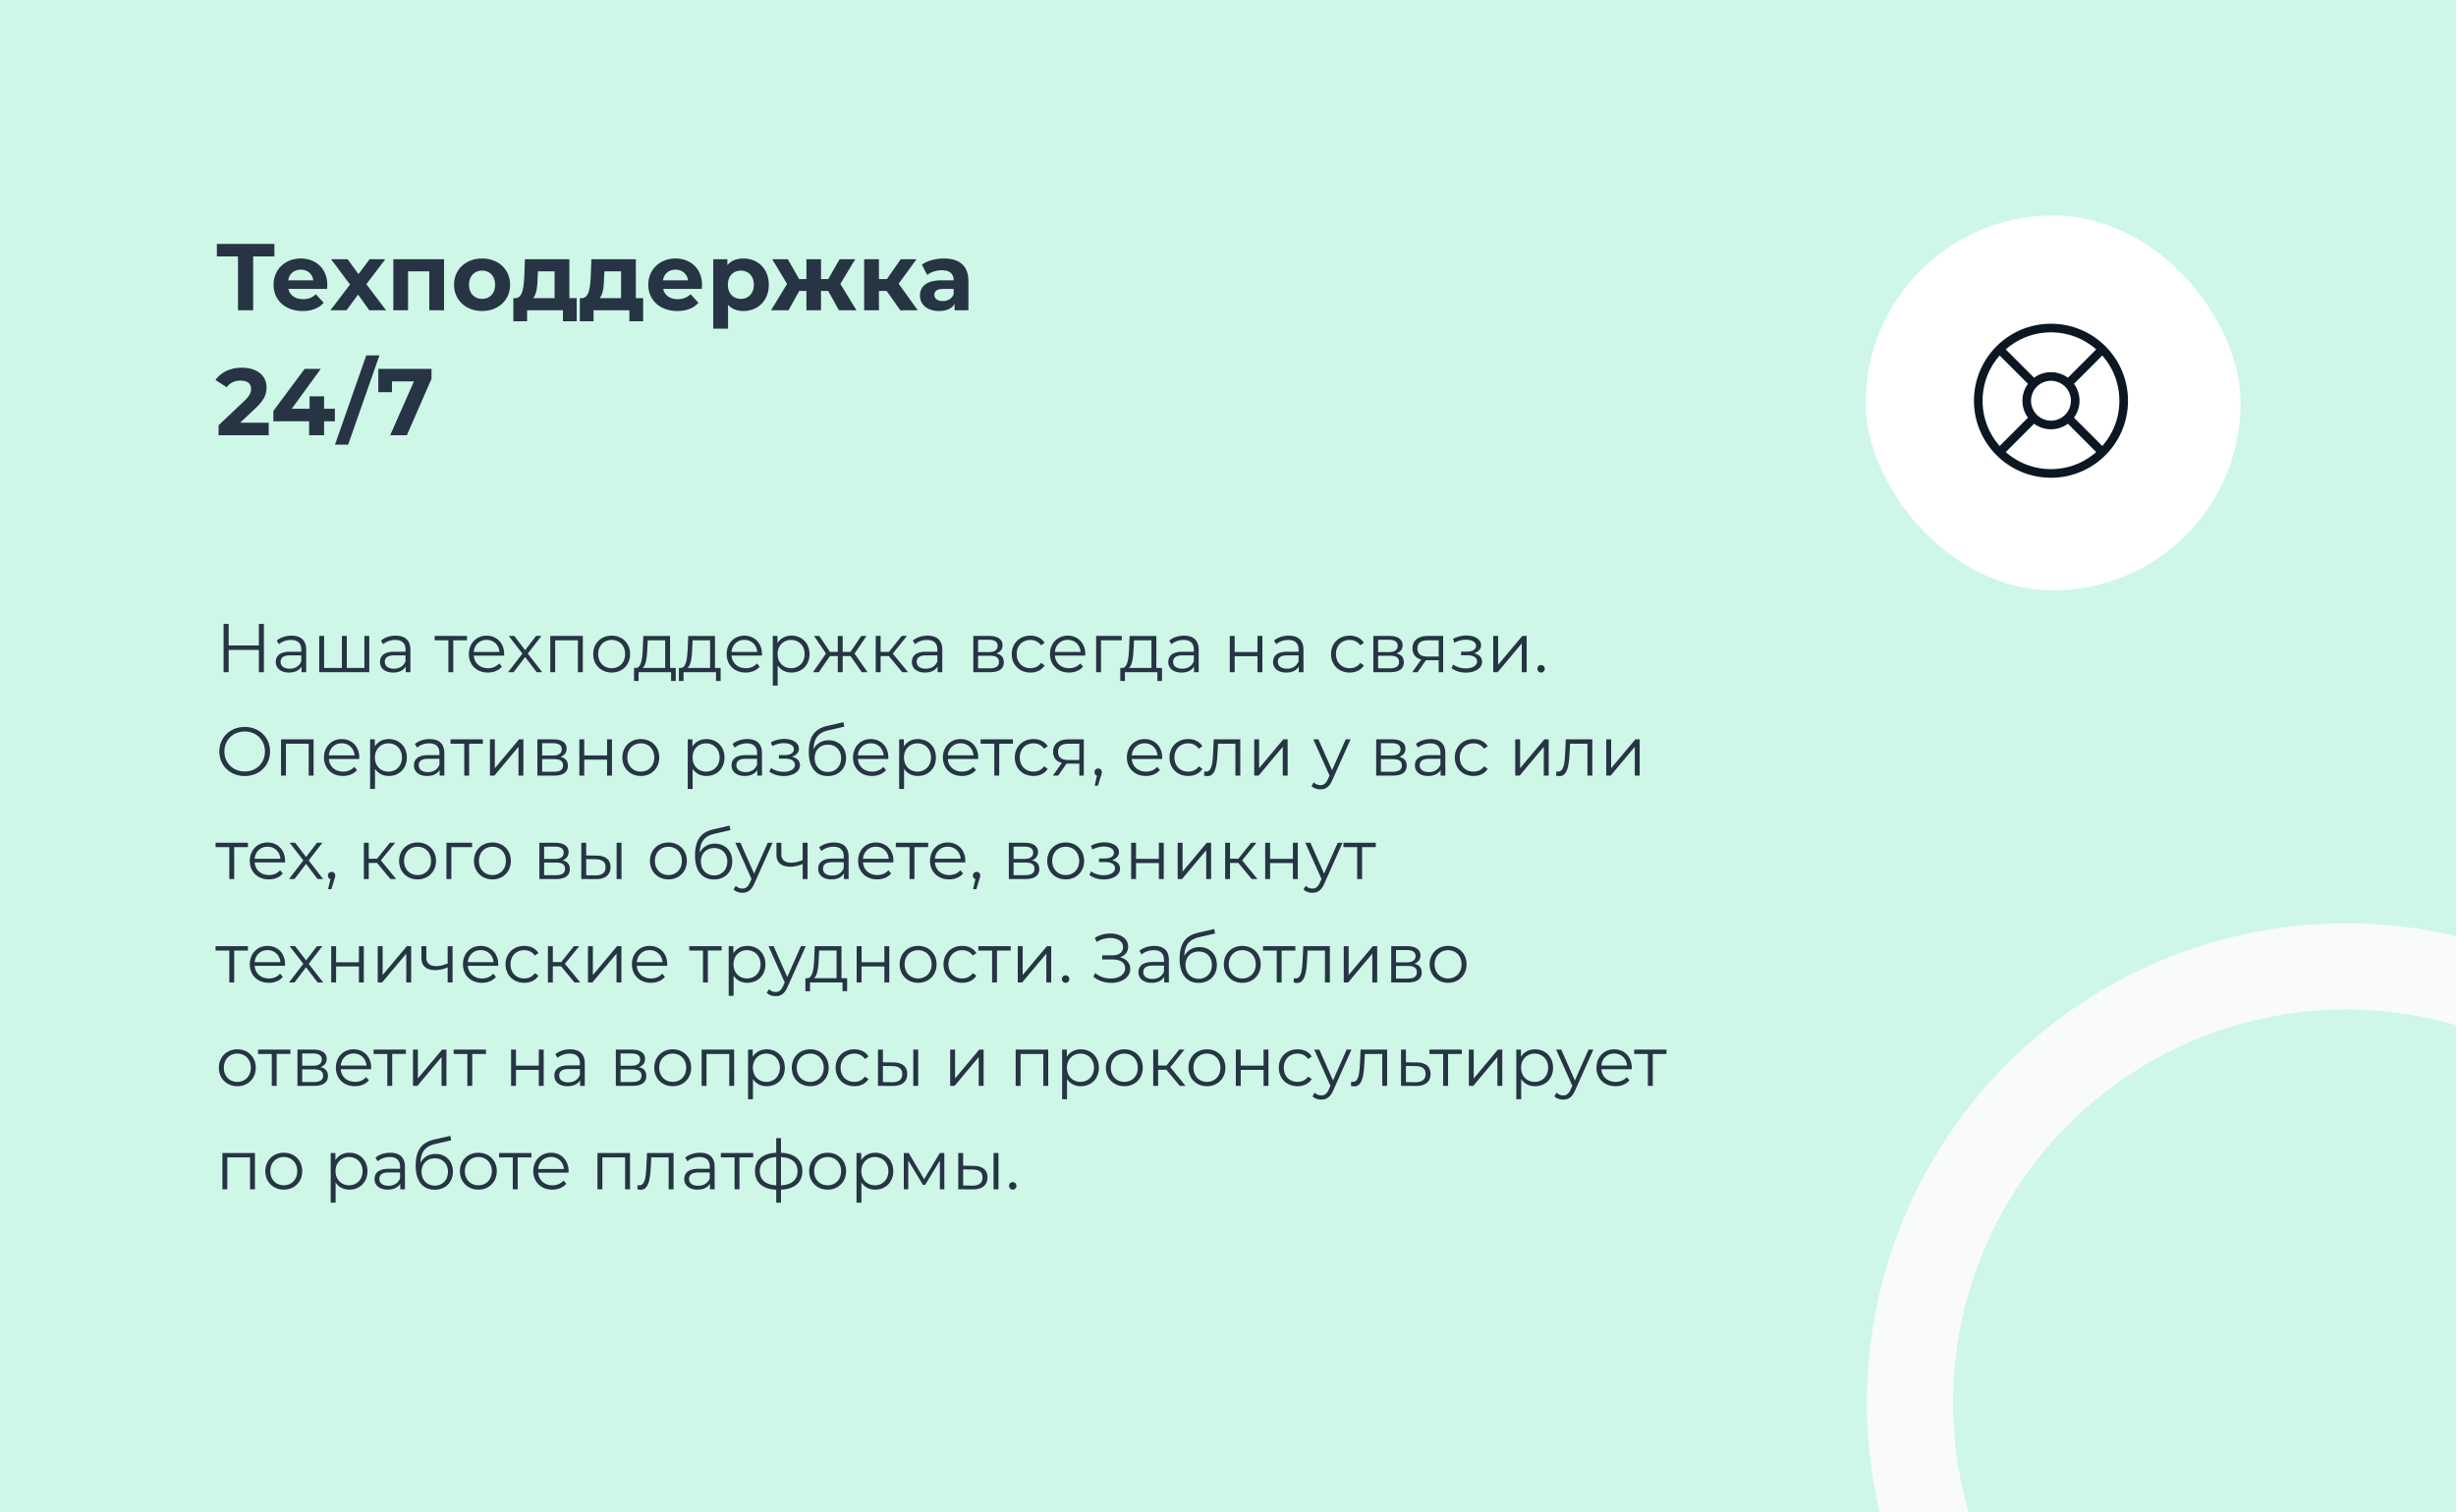
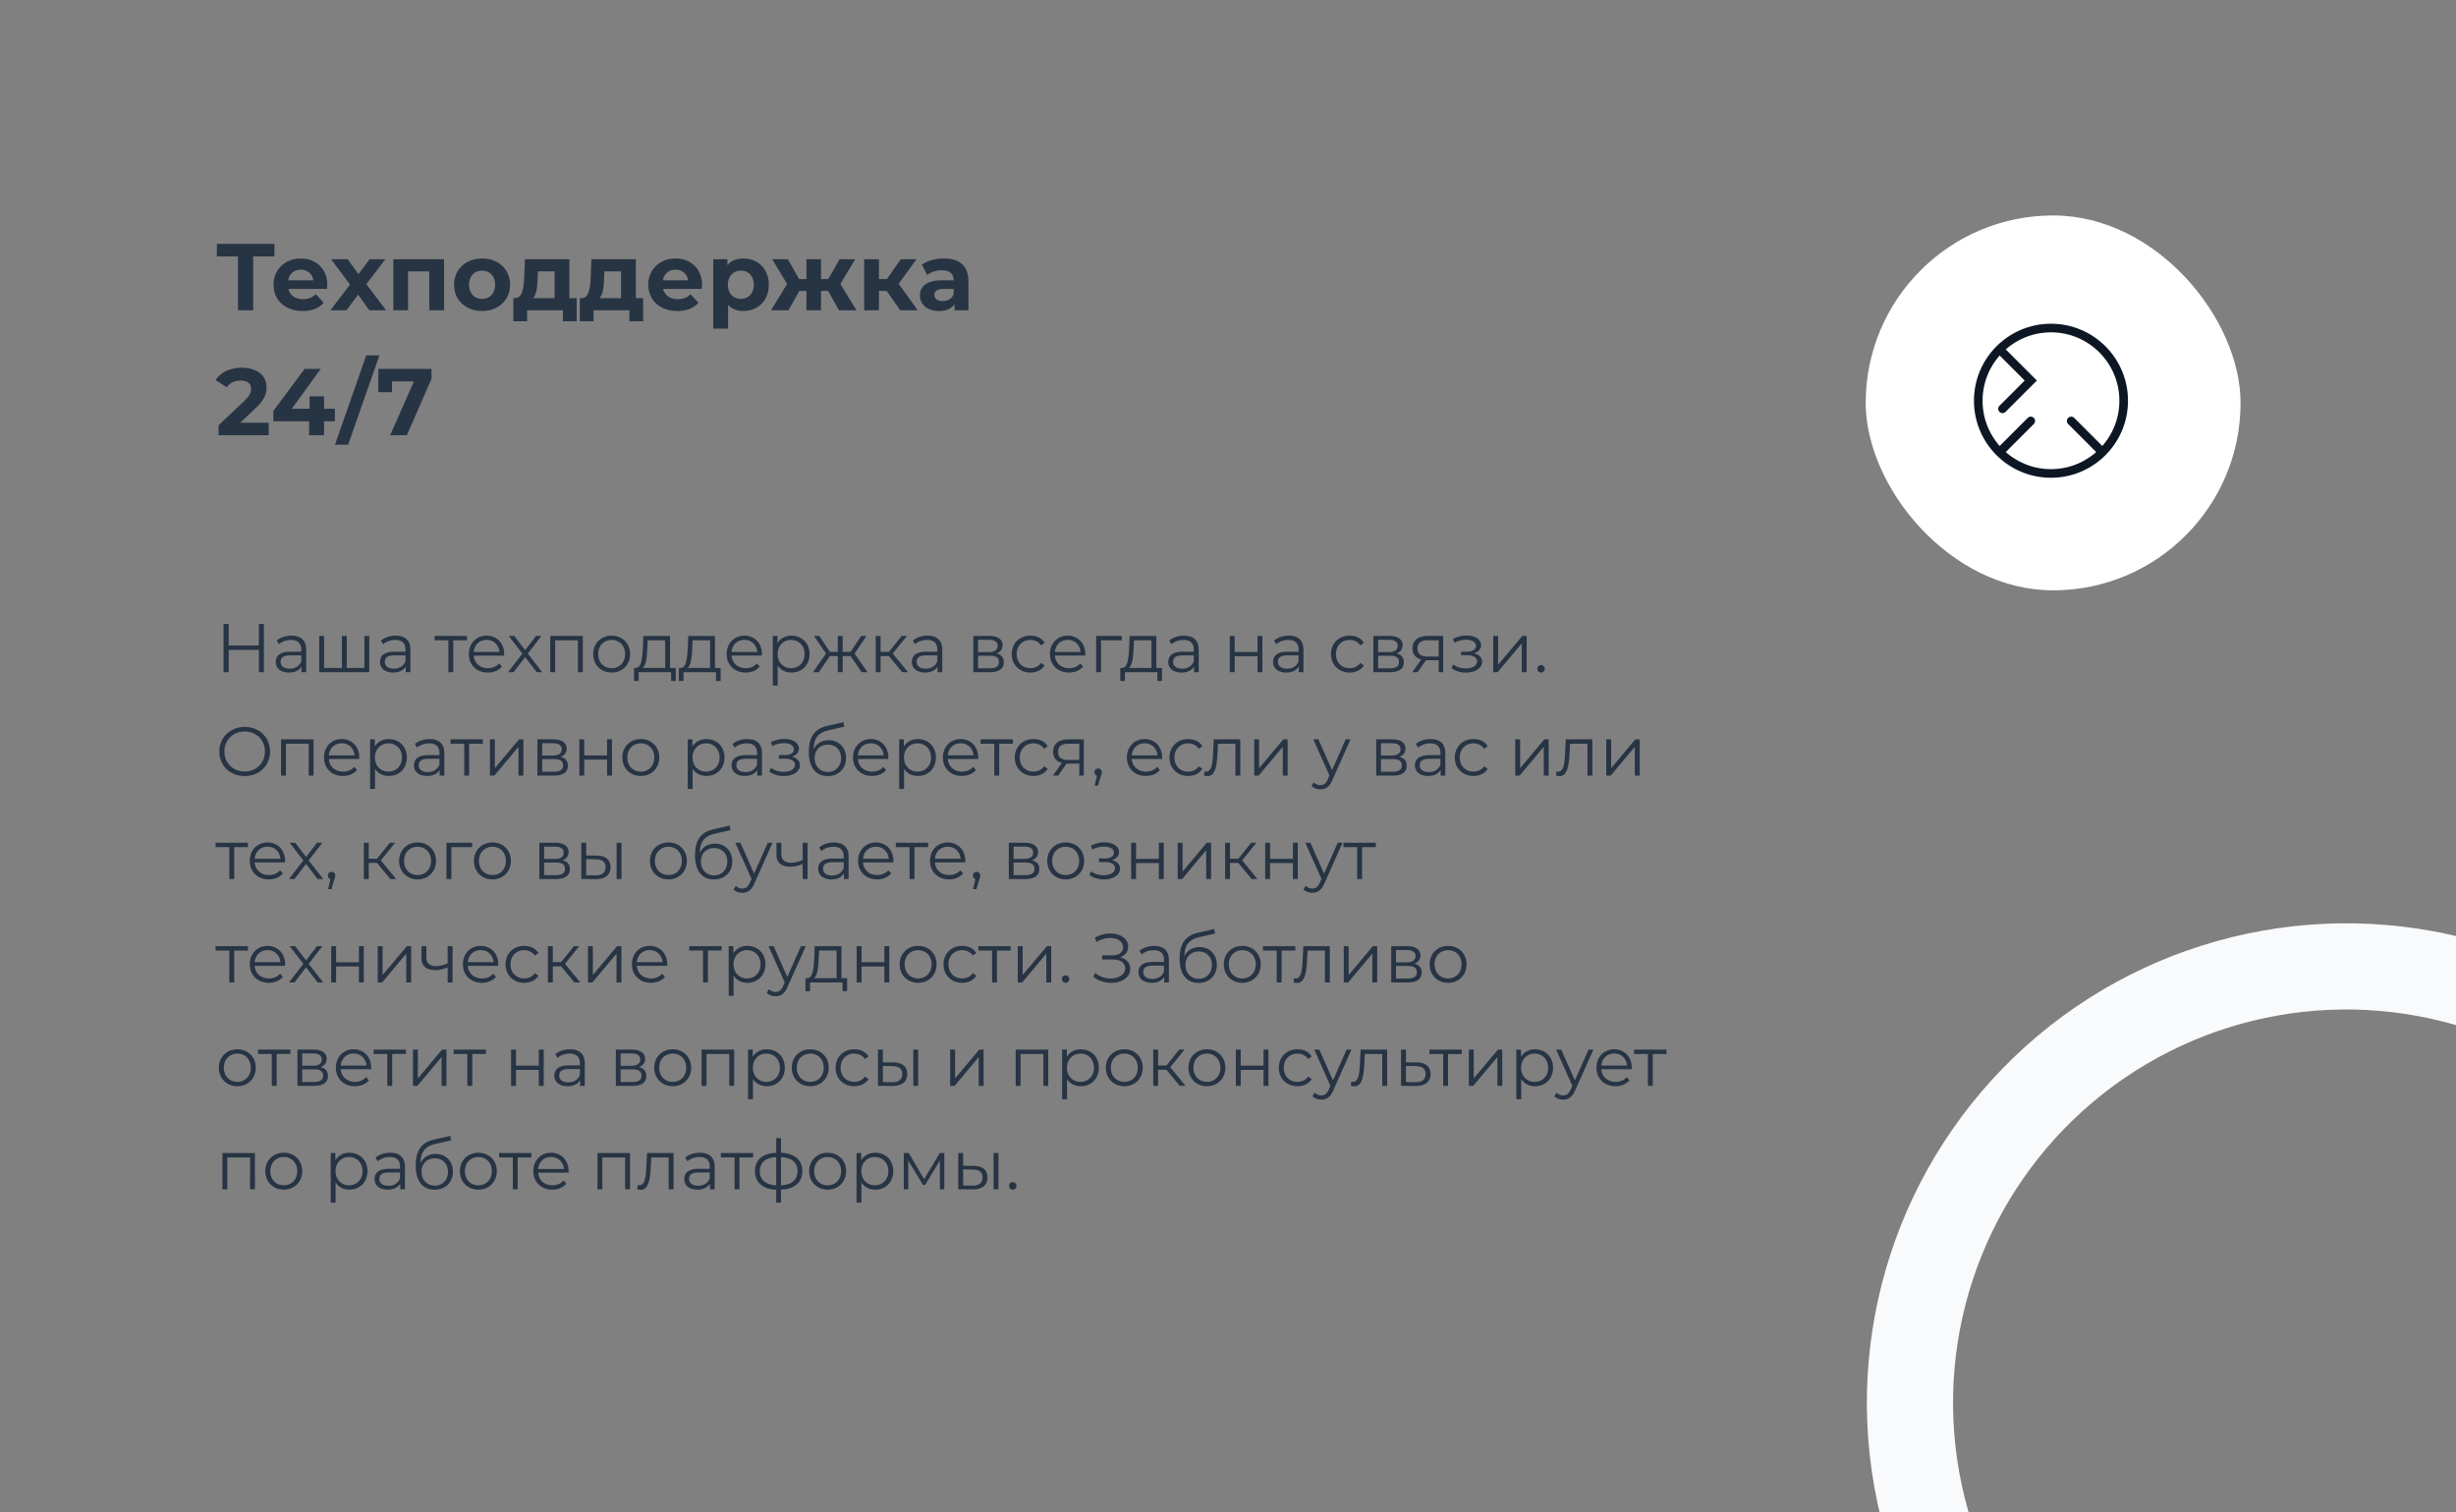
<svg xmlns="http://www.w3.org/2000/svg" width="570" height="351" fill="none">
  <rect width="100%" height="100%" fill="#808080" stroke="none" />
  <g clip-path="url(#a)">
-     <path fill="#CEF7E8" d="M0 0h570v351H0z" />
    <path fill="#273444" d="M63.684 56.6v2.904h-4.928V72h-3.52V59.504H50.33V56.6zm12.277 9.526c0 .264-.044.638-.066.924H66.94c.33 1.474 1.584 2.376 3.388 2.376 1.254 0 2.156-.374 2.97-1.144l1.826 1.98c-1.1 1.254-2.75 1.914-4.884 1.914-4.092 0-6.754-2.574-6.754-6.094 0-3.542 2.706-6.094 6.314-6.094 3.476 0 6.16 2.332 6.16 6.138m-6.138-3.542c-1.562 0-2.684.946-2.926 2.464h5.83c-.242-1.496-1.364-2.464-2.904-2.464M89.599 72h-3.894l-2.596-3.63L80.425 72h-3.74l4.554-5.962-4.4-5.874h3.85l2.508 3.454 2.574-3.454h3.652l-4.4 5.786zm1.69-11.836h11.77V72h-3.432v-9.02h-4.928V72h-3.41zm20.604 12.012c-3.762 0-6.512-2.53-6.512-6.094s2.75-6.094 6.512-6.094 6.49 2.53 6.49 6.094-2.728 6.094-6.49 6.094m0-2.816c1.716 0 3.014-1.232 3.014-3.278s-1.298-3.278-3.014-3.278-3.036 1.232-3.036 3.278 1.32 3.278 3.036 3.278m20.251-.176h1.694v5.368h-3.19V72h-8.316v2.552h-3.19v-5.368h.484c1.628-.044 1.914-2.354 2.046-4.928l.154-4.092h10.318zm-7.37-4.686c-.066 2.002-.22 3.806-1.056 4.686h4.994V62.98h-3.872zm22.796 4.686h1.694v5.368h-3.19V72h-8.316v2.552h-3.19v-5.368h.484c1.628-.044 1.914-2.354 2.046-4.928l.154-4.092h10.318zm-7.37-4.686c-.066 2.002-.22 3.806-1.056 4.686h4.994V62.98h-3.872zm22.729 1.628c0 .264-.044.638-.066.924h-8.954c.33 1.474 1.584 2.376 3.388 2.376 1.254 0 2.156-.374 2.97-1.144l1.826 1.98c-1.1 1.254-2.75 1.914-4.884 1.914-4.092 0-6.754-2.574-6.754-6.094 0-3.542 2.706-6.094 6.314-6.094 3.476 0 6.16 2.332 6.16 6.138m-6.138-3.542c-1.562 0-2.684.946-2.926 2.464h5.83c-.242-1.496-1.364-2.464-2.904-2.464m15.743-2.596c3.322 0 5.896 2.376 5.896 6.094s-2.574 6.094-5.896 6.094c-1.474 0-2.684-.462-3.564-1.43v5.522h-3.432V60.164h3.278v1.364c.858-1.034 2.134-1.54 3.718-1.54m-.594 9.372c1.716 0 3.014-1.232 3.014-3.278s-1.298-3.278-3.014-3.278-3.014 1.232-3.014 3.278 1.298 3.278 3.014 3.278M194.704 72l-2.508-4.488h-1.65V72h-3.388v-4.488h-1.65L183 72h-4.048l3.718-6.116-3.454-5.72h3.63l2.618 4.598h1.694v-4.598h3.388v4.598h1.672l2.64-4.598h3.63l-3.454 5.72 3.74 6.116zm14.236 0-3.168-4.488h-1.782V72h-3.432V60.164h3.432v4.598h1.848l3.212-4.598h3.652l-4.136 5.676 4.422 6.16zm10.117-12.012c3.608 0 5.698 1.672 5.698 5.258V72h-3.212v-1.474c-.638 1.078-1.87 1.65-3.608 1.65-2.772 0-4.422-1.54-4.422-3.586 0-2.09 1.474-3.542 5.082-3.542h2.728c0-1.474-.88-2.332-2.728-2.332-1.254 0-2.552.418-3.41 1.1l-1.232-2.398c1.298-.924 3.212-1.43 5.104-1.43m-.264 9.878c1.144 0 2.134-.528 2.53-1.606v-1.21h-2.354c-1.606 0-2.112.594-2.112 1.386 0 .858.726 1.43 1.936 1.43M55.742 98.096h6.622V101H50.726v-2.31l5.94-5.61c1.364-1.298 1.606-2.09 1.606-2.838 0-1.21-.836-1.914-2.464-1.914-1.32 0-2.442.506-3.19 1.54l-2.596-1.672c1.188-1.738 3.344-2.86 6.116-2.86 3.432 0 5.72 1.76 5.72 4.554 0 1.496-.418 2.86-2.574 4.862zm21.98-3.234v2.904h-2.508V101h-3.476v-3.234h-8.294v-2.398l7.26-9.768h3.74l-6.732 9.262h4.136V91.98h3.366v2.882zm.019 8.338L85 82.476h3.058l-7.26 20.724zm10.063-17.6h12.342v2.31L94.426 101h-3.872l5.522-12.496h-5.104v2.508h-3.168zM60.08 144.8h1.168V156H60.08v-5.168h-7.008V156h-1.184v-11.2h1.184v4.992h7.008zm7.573 2.72c2.176 0 3.408 1.088 3.408 3.264V156h-1.088v-1.312c-.512.864-1.504 1.392-2.896 1.392-1.904 0-3.072-.992-3.072-2.448 0-1.296.832-2.384 3.248-2.384h2.672v-.512c0-1.44-.816-2.224-2.384-2.224-1.088 0-2.112.384-2.8.992l-.512-.848c.848-.72 2.096-1.136 3.424-1.136m-.4 7.664c1.28 0 2.224-.608 2.672-1.712v-1.376h-2.64c-1.632 0-2.16.64-2.16 1.504 0 .976.784 1.584 2.128 1.584m17.312-7.6H85.7V156H74.085v-8.416h1.136v7.424h4.128v-7.424h1.136v7.424h4.08zm7.275-.064c2.176 0 3.408 1.088 3.408 3.264V156H94.16v-1.312c-.512.864-1.504 1.392-2.896 1.392-1.904 0-3.072-.992-3.072-2.448 0-1.296.832-2.384 3.248-2.384h2.672v-.512c0-1.44-.816-2.224-2.384-2.224-1.088 0-2.112.384-2.8.992l-.512-.848c.848-.72 2.096-1.136 3.424-1.136m-.4 7.664c1.28 0 2.224-.608 2.672-1.712v-1.376h-2.64c-1.632 0-2.16.64-2.16 1.504 0 .976.784 1.584 2.128 1.584m16.94-7.6v1.008h-3.184V156h-1.136v-7.408h-3.184v-1.008zm8.628 4.208c0 .096-.016.224-.016.352h-7.04c.128 1.76 1.472 2.928 3.312 2.928 1.024 0 1.936-.368 2.576-1.104l.64.736c-.752.896-1.92 1.376-3.248 1.376-2.624 0-4.416-1.792-4.416-4.288s1.744-4.272 4.112-4.272 4.08 1.744 4.08 4.272m-4.08-3.296c-1.632 0-2.832 1.152-2.976 2.8h5.968c-.144-1.648-1.344-2.8-2.992-2.8m12.92 7.504h-1.296l-2.672-3.52-2.688 3.52h-1.28l3.328-4.32-3.168-4.096h1.28l2.528 3.296 2.528-3.296h1.248l-3.168 4.096zm1.862-8.416h7.552V156h-1.136v-7.408h-5.28V156h-1.136zm14.253 8.496c-2.464 0-4.288-1.792-4.288-4.288s1.824-4.272 4.288-4.272 4.272 1.776 4.272 4.272-1.808 4.288-4.272 4.288m0-1.008c1.792 0 3.12-1.312 3.12-3.28s-1.328-3.28-3.12-3.28-3.136 1.312-3.136 3.28 1.344 3.28 3.136 3.28m13.549-.064h1.312v3.024h-1.072V156h-7.536v2.032h-1.072v-3.024h.48c1.248-.08 1.456-2.336 1.568-4.608l.112-2.816h6.208zm-5.28-4.544c-.08 1.92-.256 3.904-1.104 4.544h5.248v-6.416h-4.048zm15.702 4.544h1.312v3.024h-1.072V156h-7.536v2.032h-1.072v-3.024h.48c1.248-.08 1.456-2.336 1.568-4.608l.112-2.816h6.208zm-5.28-4.544c-.08 1.92-.256 3.904-1.104 4.544h5.248v-6.416h-4.048zm16.182 1.328c0 .096-.016.224-.016.352h-7.04c.128 1.76 1.472 2.928 3.312 2.928 1.024 0 1.936-.368 2.576-1.104l.64.736c-.752.896-1.92 1.376-3.248 1.376-2.624 0-4.416-1.792-4.416-4.288s1.744-4.272 4.112-4.272 4.08 1.744 4.08 4.272m-4.08-3.296c-1.632 0-2.832 1.152-2.976 2.8h5.968c-.144-1.648-1.344-2.8-2.992-2.8m10.93-.976c2.4 0 4.192 1.728 4.192 4.272 0 2.56-1.792 4.288-4.192 4.288-1.344 0-2.496-.576-3.2-1.664v4.688h-1.136v-11.52h1.088v1.664c.688-1.12 1.856-1.728 3.248-1.728m-.08 7.552c1.776 0 3.136-1.312 3.136-3.28 0-1.952-1.36-3.28-3.136-3.28-1.792 0-3.136 1.328-3.136 3.28 0 1.968 1.344 3.28 3.136 3.28m16.384.928-2.592-3.744h-1.824V156h-1.136v-3.744h-1.824L190.038 156h-1.36l3.024-4.336-2.784-4.08h1.232l2.464 3.696h1.824v-3.696h1.136v3.696h1.824l2.48-3.696h1.232l-2.784 4.096 3.024 4.32zm9.411 0-3.104-3.744h-1.92V156h-1.136v-8.416h1.136v3.696h1.936l2.96-3.696h1.232l-3.312 4.08 3.552 4.336zm5.877-8.48c2.176 0 3.408 1.088 3.408 3.264V156h-1.088v-1.312c-.512.864-1.504 1.392-2.896 1.392-1.904 0-3.072-.992-3.072-2.448 0-1.296.832-2.384 3.248-2.384h2.672v-.512c0-1.44-.816-2.224-2.384-2.224-1.088 0-2.112.384-2.8.992l-.512-.848c.848-.72 2.096-1.136 3.424-1.136m-.4 7.664c1.28 0 2.224-.608 2.672-1.712v-1.376h-2.64c-1.632 0-2.16.64-2.16 1.504 0 .976.784 1.584 2.128 1.584m16.379-3.536c1.168.272 1.712.96 1.712 2.064 0 1.456-1.056 2.288-3.248 2.288h-3.824v-8.416h3.712c1.904 0 3.072.768 3.072 2.16 0 .944-.544 1.584-1.424 1.904m-4.256-3.168v2.848h2.528c1.296 0 2.016-.496 2.016-1.44s-.72-1.408-2.016-1.408zm2.672 6.624c1.424 0 2.176-.448 2.176-1.456s-.64-1.472-2.064-1.472h-2.784v2.928zm9.479.976c-2.512 0-4.336-1.776-4.336-4.288s1.824-4.272 4.336-4.272c1.424 0 2.624.56 3.296 1.664l-.848.576c-.576-.848-1.472-1.248-2.448-1.248-1.84 0-3.184 1.312-3.184 3.28 0 1.984 1.344 3.28 3.184 3.28.976 0 1.872-.384 2.448-1.232l.848.576c-.672 1.088-1.872 1.664-3.296 1.664m12.731-4.288c0 .096-.016.224-.016.352h-7.04c.128 1.76 1.472 2.928 3.312 2.928 1.024 0 1.936-.368 2.576-1.104l.64.736c-.752.896-1.92 1.376-3.248 1.376-2.624 0-4.416-1.792-4.416-4.288s1.744-4.272 4.112-4.272 4.08 1.744 4.08 4.272m-4.08-3.296c-1.632 0-2.832 1.152-2.976 2.8h5.968c-.144-1.648-1.344-2.8-2.992-2.8m12.546-.912v1.008h-4.816V156h-1.136v-8.416zm8.022 7.424h1.312v3.024h-1.072V156h-7.536v2.032h-1.072v-3.024h.48c1.248-.08 1.456-2.336 1.568-4.608l.112-2.816h6.208zm-5.28-4.544c-.08 1.92-.256 3.904-1.104 4.544h5.248v-6.416h-4.048zm11.702-2.944c2.176 0 3.408 1.088 3.408 3.264V156h-1.088v-1.312c-.512.864-1.504 1.392-2.896 1.392-1.904 0-3.072-.992-3.072-2.448 0-1.296.832-2.384 3.248-2.384h2.672v-.512c0-1.44-.816-2.224-2.384-2.224-1.088 0-2.112.384-2.8.992l-.512-.848c.848-.72 2.096-1.136 3.424-1.136m-.4 7.664c1.28 0 2.224-.608 2.672-1.712v-1.376h-2.64c-1.632 0-2.16.64-2.16 1.504 0 .976.784 1.584 2.128 1.584m11.02.816v-8.416h1.136v3.728h5.296v-3.728h1.136V156h-1.136v-3.712h-5.296V156zm13.693-8.48c2.176 0 3.408 1.088 3.408 3.264V156h-1.088v-1.312c-.512.864-1.504 1.392-2.896 1.392-1.904 0-3.072-.992-3.072-2.448 0-1.296.832-2.384 3.248-2.384h2.672v-.512c0-1.44-.816-2.224-2.384-2.224-1.088 0-2.112.384-2.8.992l-.512-.848c.848-.72 2.096-1.136 3.424-1.136m-.4 7.664c1.28 0 2.224-.608 2.672-1.712v-1.376h-2.64c-1.632 0-2.16.64-2.16 1.504 0 .976.784 1.584 2.128 1.584m14.539.896c-2.512 0-4.336-1.776-4.336-4.288s1.824-4.272 4.336-4.272c1.424 0 2.624.56 3.296 1.664l-.848.576c-.576-.848-1.472-1.248-2.448-1.248-1.84 0-3.184 1.312-3.184 3.28 0 1.984 1.344 3.28 3.184 3.28.976 0 1.872-.384 2.448-1.232l.848.576c-.672 1.088-1.872 1.664-3.296 1.664m10.856-4.432c1.168.272 1.712.96 1.712 2.064 0 1.456-1.056 2.288-3.248 2.288h-3.824v-8.416h3.712c1.904 0 3.072.768 3.072 2.16 0 .944-.544 1.584-1.424 1.904m-4.256-3.168v2.848h2.528c1.296 0 2.016-.496 2.016-1.44s-.72-1.408-2.016-1.408zm2.672 6.624c1.424 0 2.176-.448 2.176-1.456s-.64-1.472-2.064-1.472h-2.784v2.928zm8.886-7.52h3.536V156h-1.04v-2.784h-2.96L328.987 156h-1.232l2.096-2.944c-1.296-.352-2.032-1.232-2.032-2.592 0-1.92 1.408-2.88 3.584-2.88m-2.432 2.912c0 1.28.816 1.872 2.384 1.872h2.544v-3.776h-2.464c-1.568 0-2.464.56-2.464 1.904m13.132 1.12c1.184.272 1.872.976 1.872 1.968 0 1.52-1.68 2.512-3.776 2.512-1.2 0-2.432-.352-3.328-1.04l.384-.848c.784.592 1.872.912 2.896.912 1.52 0 2.656-.608 2.656-1.632 0-.896-.864-1.424-2.272-1.424h-1.44v-.832h1.376c1.232 0 2.096-.496 2.096-1.328 0-.928-.992-1.44-2.336-1.44-.864 0-1.792.224-2.688.688l-.32-.88a6.7 6.7 0 0 1 3.12-.784c1.92 0 3.392.88 3.392 2.256 0 .88-.656 1.552-1.632 1.872m4.451 4.384v-8.416h1.136v6.688l5.616-6.688h1.008V156h-1.136v-6.688l-5.6 6.688zm11.095.08c-.464 0-.848-.384-.848-.88s.384-.864.848-.864a.86.86 0 0 1 .864.864c0 .496-.4.88-.864.88M56.8 180.096c-3.392 0-5.888-2.432-5.888-5.696s2.496-5.696 5.888-5.696c3.36 0 5.872 2.416 5.872 5.696s-2.512 5.696-5.872 5.696m0-1.056c2.688 0 4.688-1.968 4.688-4.64s-2-4.64-4.688-4.64c-2.704 0-4.72 1.968-4.72 4.64s2.016 4.64 4.72 4.64m8.425-7.456h7.552V180h-1.136v-7.408h-5.28V180h-1.136zm18.158 4.208c0 .096-.016.224-.016.352h-7.04c.128 1.76 1.472 2.928 3.312 2.928 1.024 0 1.936-.368 2.576-1.104l.64.736c-.752.896-1.92 1.376-3.248 1.376-2.624 0-4.416-1.792-4.416-4.288s1.744-4.272 4.112-4.272 4.08 1.744 4.08 4.272m-4.08-3.296c-1.632 0-2.832 1.152-2.976 2.8h5.968c-.144-1.648-1.344-2.8-2.992-2.8m10.93-.976c2.4 0 4.192 1.728 4.192 4.272 0 2.56-1.792 4.288-4.192 4.288-1.344 0-2.496-.576-3.2-1.664v4.688h-1.136v-11.52h1.088v1.664c.688-1.12 1.856-1.728 3.248-1.728m-.08 7.552c1.776 0 3.136-1.312 3.136-3.28 0-1.952-1.36-3.28-3.136-3.28-1.792 0-3.136 1.328-3.136 3.28 0 1.968 1.344 3.28 3.136 3.28m9.562-7.552c2.176 0 3.408 1.088 3.408 3.264V180h-1.088v-1.312c-.512.864-1.504 1.392-2.896 1.392-1.904 0-3.072-.992-3.072-2.448 0-1.296.832-2.384 3.248-2.384h2.672v-.512c0-1.44-.816-2.224-2.384-2.224-1.088 0-2.112.384-2.8.992l-.512-.848c.848-.72 2.096-1.136 3.424-1.136m-.4 7.664c1.28 0 2.224-.608 2.672-1.712v-1.376h-2.64c-1.632 0-2.16.64-2.16 1.504 0 .976.784 1.584 2.128 1.584m12.752-7.6v1.008h-3.184V180h-1.136v-7.408h-3.184v-1.008zM113.71 180v-8.416h1.136v6.688l5.616-6.688h1.008V180h-1.136v-6.688l-5.6 6.688zm16.375-4.352c1.168.272 1.712.96 1.712 2.064 0 1.456-1.056 2.288-3.248 2.288h-3.824v-8.416h3.712c1.904 0 3.072.768 3.072 2.16 0 .944-.544 1.584-1.424 1.904m-4.256-3.168v2.848h2.528c1.296 0 2.016-.496 2.016-1.44s-.72-1.408-2.016-1.408zm2.672 6.624c1.424 0 2.176-.448 2.176-1.456s-.64-1.472-2.064-1.472h-2.784v2.928zm5.959.896v-8.416h1.136v3.728h5.296v-3.728h1.136V180h-1.136v-3.712h-5.296V180zm14.269.08c-2.464 0-4.288-1.792-4.288-4.288s1.824-4.272 4.288-4.272 4.272 1.776 4.272 4.272-1.808 4.288-4.272 4.288m0-1.008c1.792 0 3.12-1.312 3.12-3.28s-1.328-3.28-3.12-3.28-3.136 1.312-3.136 3.28 1.344 3.28 3.136 3.28m15.223-7.552c2.4 0 4.192 1.728 4.192 4.272 0 2.56-1.792 4.288-4.192 4.288-1.344 0-2.496-.576-3.2-1.664v4.688h-1.136v-11.52h1.088v1.664c.688-1.12 1.856-1.728 3.248-1.728m-.08 7.552c1.776 0 3.136-1.312 3.136-3.28 0-1.952-1.36-3.28-3.136-3.28-1.792 0-3.136 1.328-3.136 3.28 0 1.968 1.344 3.28 3.136 3.28m9.562-7.552c2.176 0 3.408 1.088 3.408 3.264V180h-1.088v-1.312c-.512.864-1.504 1.392-2.896 1.392-1.904 0-3.072-.992-3.072-2.448 0-1.296.832-2.384 3.248-2.384h2.672v-.512c0-1.44-.816-2.224-2.384-2.224-1.088 0-2.112.384-2.8.992l-.512-.848c.848-.72 2.096-1.136 3.424-1.136m-.4 7.664c1.28 0 2.224-.608 2.672-1.712v-1.376h-2.64c-1.632 0-2.16.64-2.16 1.504 0 .976.784 1.584 2.128 1.584m10.756-3.568c1.184.272 1.872.976 1.872 1.968 0 1.52-1.68 2.512-3.776 2.512-1.2 0-2.432-.352-3.328-1.04l.384-.848c.784.592 1.872.912 2.896.912 1.52 0 2.656-.608 2.656-1.632 0-.896-.864-1.424-2.272-1.424h-1.44v-.832h1.376c1.232 0 2.096-.496 2.096-1.328 0-.928-.992-1.44-2.336-1.44-.864 0-1.792.224-2.688.688l-.32-.88a6.7 6.7 0 0 1 3.12-.784c1.92 0 3.392.88 3.392 2.256 0 .88-.656 1.552-1.632 1.872m8.531-3.824c2.368 0 4.032 1.68 4.032 4.112 0 2.48-1.728 4.192-4.24 4.192-2.832 0-4.4-2.112-4.4-5.536 0-3.664 1.392-5.424 4.256-6.096l3.776-.864.192 1.04-3.552.816c-2.384.528-3.472 1.728-3.584 4.416.672-1.296 1.936-2.08 3.52-2.08m-.176 7.36c1.792 0 3.056-1.328 3.056-3.216 0-1.872-1.248-3.12-3.056-3.12s-3.072 1.248-3.072 3.12c0 1.888 1.28 3.216 3.072 3.216m14.019-3.36c0 .096-.016.224-.016.352h-7.04c.128 1.76 1.472 2.928 3.312 2.928 1.024 0 1.936-.368 2.576-1.104l.64.736c-.752.896-1.92 1.376-3.248 1.376-2.624 0-4.416-1.792-4.416-4.288s1.744-4.272 4.112-4.272 4.08 1.744 4.08 4.272m-4.08-3.296c-1.632 0-2.832 1.152-2.976 2.8h5.968c-.144-1.648-1.344-2.8-2.992-2.8m10.931-.976c2.4 0 4.192 1.728 4.192 4.272 0 2.56-1.792 4.288-4.192 4.288-1.344 0-2.496-.576-3.2-1.664v4.688h-1.136v-11.52h1.088v1.664c.688-1.12 1.856-1.728 3.248-1.728m-.08 7.552c1.776 0 3.136-1.312 3.136-3.28 0-1.952-1.36-3.28-3.136-3.28-1.792 0-3.136 1.328-3.136 3.28 0 1.968 1.344 3.28 3.136 3.28m14.088-3.28c0 .096-.016.224-.016.352h-7.04c.128 1.76 1.472 2.928 3.312 2.928 1.024 0 1.936-.368 2.576-1.104l.64.736c-.752.896-1.92 1.376-3.248 1.376-2.624 0-4.416-1.792-4.416-4.288s1.744-4.272 4.112-4.272 4.08 1.744 4.08 4.272m-4.08-3.296c-1.632 0-2.832 1.152-2.976 2.8h5.968c-.144-1.648-1.344-2.8-2.992-2.8m12.14-.912v1.008h-3.184V180h-1.136v-7.408h-3.184v-1.008zm4.772 8.496c-2.512 0-4.336-1.776-4.336-4.288s1.824-4.272 4.336-4.272c1.424 0 2.624.56 3.296 1.664l-.848.576c-.576-.848-1.472-1.248-2.448-1.248-1.84 0-3.184 1.312-3.184 3.28 0 1.984 1.344 3.28 3.184 3.28.976 0 1.872-.384 2.448-1.232l.848.576c-.672 1.088-1.872 1.664-3.296 1.664m8.142-8.496h3.536V180h-1.04v-2.784h-2.96L245.581 180h-1.232l2.096-2.944c-1.296-.352-2.032-1.232-2.032-2.592 0-1.92 1.408-2.88 3.584-2.88m-2.432 2.912c0 1.28.816 1.872 2.384 1.872h2.544v-3.776h-2.464c-1.568 0-2.464.56-2.464 1.904m9.303 3.84c.496 0 .848.384.848.864 0 .272-.064.48-.224.928l-.672 2.208h-.768l.544-2.32c-.336-.096-.576-.4-.576-.816 0-.496.368-.864.848-.864m14.858-2.544c0 .096-.016.224-.016.352h-7.04c.128 1.76 1.472 2.928 3.312 2.928 1.024 0 1.936-.368 2.576-1.104l.64.736c-.752.896-1.92 1.376-3.248 1.376-2.624 0-4.416-1.792-4.416-4.288s1.744-4.272 4.112-4.272 4.08 1.744 4.08 4.272m-4.08-3.296c-1.632 0-2.832 1.152-2.976 2.8h5.968c-.144-1.648-1.344-2.8-2.992-2.8m10.115 7.584c-2.512 0-4.336-1.776-4.336-4.288s1.824-4.272 4.336-4.272c1.424 0 2.624.56 3.296 1.664l-.848.576c-.576-.848-1.472-1.248-2.448-1.248-1.84 0-3.184 1.312-3.184 3.28 0 1.984 1.344 3.28 3.184 3.28.976 0 1.872-.384 2.448-1.232l.848.576c-.672 1.088-1.872 1.664-3.296 1.664m5.934-8.496h6.16V180h-1.136v-7.408h-4.032l-.112 2.08c-.144 2.944-.512 5.44-2.32 5.44a3.2 3.2 0 0 1-.816-.128l.08-.976c.144.032.288.064.4.064 1.392 0 1.52-2.256 1.632-4.48zm9.39 8.416v-8.416h1.136v6.688l5.616-6.688h1.008V180h-1.136v-6.688l-5.6 6.688zm21.235-8.416h1.12l-4.208 9.424c-.704 1.648-1.6 2.176-2.8 2.176-.784 0-1.536-.256-2.048-.768l.528-.848c.416.416.928.64 1.536.64.752 0 1.264-.352 1.744-1.408l.368-.816-3.76-8.4h1.184l3.168 7.152zm12.437 4.064c1.168.272 1.712.96 1.712 2.064 0 1.456-1.056 2.288-3.248 2.288h-3.824v-8.416h3.712c1.904 0 3.072.768 3.072 2.16 0 .944-.544 1.584-1.424 1.904m-4.256-3.168v2.848h2.528c1.296 0 2.016-.496 2.016-1.44s-.72-1.408-2.016-1.408zm2.672 6.624c1.424 0 2.176-.448 2.176-1.456s-.64-1.472-2.064-1.472h-2.784v2.928zm8.855-7.584c2.176 0 3.408 1.088 3.408 3.264V180h-1.088v-1.312c-.512.864-1.504 1.392-2.896 1.392-1.904 0-3.072-.992-3.072-2.448 0-1.296.832-2.384 3.248-2.384h2.672v-.512c0-1.44-.816-2.224-2.384-2.224-1.088 0-2.112.384-2.8.992l-.512-.848c.848-.72 2.096-1.136 3.424-1.136m-.4 7.664c1.28 0 2.224-.608 2.672-1.712v-1.376h-2.64c-1.632 0-2.16.64-2.16 1.504 0 .976.784 1.584 2.128 1.584m10.352.896c-2.512 0-4.336-1.776-4.336-4.288s1.824-4.272 4.336-4.272c1.424 0 2.624.56 3.296 1.664l-.848.576c-.576-.848-1.472-1.248-2.448-1.248-1.84 0-3.184 1.312-3.184 3.28 0 1.984 1.344 3.28 3.184 3.28.976 0 1.872-.384 2.448-1.232l.848.576c-.672 1.088-1.872 1.664-3.296 1.664m9.683-.08v-8.416h1.136v6.688l5.616-6.688h1.008V180h-1.136v-6.688l-5.6 6.688zm11.736-8.416h6.16V180h-1.136v-7.408h-4.032l-.112 2.08c-.144 2.944-.512 5.44-2.32 5.44a3.2 3.2 0 0 1-.816-.128l.08-.976c.144.032.288.064.4.064 1.392 0 1.52-2.256 1.632-4.48zm9.389 8.416v-8.416h1.136v6.688l5.616-6.688h1.008V180h-1.136v-6.688l-5.6 6.688zM57.536 195.584v1.008h-3.184V204h-1.136v-7.408h-3.184v-1.008zm8.628 4.208c0 .096-.016.224-.016.352h-7.04c.128 1.76 1.472 2.928 3.312 2.928 1.024 0 1.936-.368 2.576-1.104l.64.736c-.752.896-1.92 1.376-3.248 1.376-2.624 0-4.416-1.792-4.416-4.288s1.744-4.272 4.112-4.272 4.08 1.744 4.08 4.272m-4.08-3.296c-1.632 0-2.832 1.152-2.976 2.8h5.968c-.144-1.648-1.344-2.8-2.992-2.8M75.004 204h-1.296l-2.672-3.52-2.688 3.52h-1.28l3.328-4.32-3.168-4.096h1.28l2.528 3.296 2.528-3.296h1.248l-3.168 4.096zm1.958-1.664c.496 0 .848.384.848.864 0 .272-.064.48-.224.928l-.672 2.208h-.768l.544-2.32c-.336-.096-.576-.4-.576-.816 0-.496.368-.864.848-.864M90.604 204l-3.104-3.744h-1.92V204h-1.136v-8.416h1.136v3.696h1.936l2.96-3.696h1.232l-3.312 4.08L91.948 204zm6.312.08c-2.464 0-4.288-1.792-4.288-4.288s1.824-4.272 4.288-4.272 4.272 1.776 4.272 4.272-1.808 4.288-4.272 4.288m0-1.008c1.792 0 3.12-1.312 3.12-3.28s-1.328-3.28-3.12-3.28-3.136 1.312-3.136 3.28 1.344 3.28 3.136 3.28m12.652-7.488v1.008h-4.816V204h-1.136v-8.416zm4.723 8.496c-2.464 0-4.288-1.792-4.288-4.288s1.824-4.272 4.288-4.272 4.272 1.776 4.272 4.272-1.808 4.288-4.272 4.288m0-1.008c1.792 0 3.12-1.312 3.12-3.28s-1.328-3.28-3.12-3.28-3.136 1.312-3.136 3.28 1.344 3.28 3.136 3.28m16.248-3.424c1.168.272 1.712.96 1.712 2.064 0 1.456-1.056 2.288-3.248 2.288h-3.824v-8.416h3.712c1.904 0 3.072.768 3.072 2.16 0 .944-.544 1.584-1.424 1.904m-4.256-3.168v2.848h2.528c1.296 0 2.016-.496 2.016-1.44s-.72-1.408-2.016-1.408zm2.672 6.624c1.424 0 2.176-.448 2.176-1.456s-.64-1.472-2.064-1.472h-2.784v2.928zm9.494-4.544c2.112.016 3.248.96 3.248 2.688 0 1.792-1.232 2.8-3.456 2.768l-3.328-.016v-8.416h1.136v2.944zm4.656 5.44v-8.416h1.136V204zm-4.928-.848c1.552.016 2.368-.64 2.368-1.904 0-1.248-.8-1.824-2.368-1.84l-2.128-.032v3.744zm16.958.928c-2.464 0-4.288-1.792-4.288-4.288s1.824-4.272 4.288-4.272 4.272 1.776 4.272 4.272-1.808 4.288-4.272 4.288m0-1.008c1.792 0 3.12-1.312 3.12-3.28s-1.328-3.28-3.12-3.28-3.136 1.312-3.136 3.28 1.344 3.28 3.136 3.28m10.78-7.28c2.368 0 4.032 1.68 4.032 4.112 0 2.48-1.728 4.192-4.24 4.192-2.832 0-4.4-2.112-4.4-5.536 0-3.664 1.392-5.424 4.256-6.096l3.776-.864.192 1.04-3.552.816c-2.384.528-3.472 1.728-3.584 4.416.672-1.296 1.936-2.08 3.52-2.08m-.176 7.36c1.792 0 3.056-1.328 3.056-3.216 0-1.872-1.248-3.12-3.056-3.12s-3.072 1.248-3.072 3.12c0 1.888 1.28 3.216 3.072 3.216m12.44-7.568h1.12l-4.208 9.424c-.704 1.648-1.6 2.176-2.8 2.176-.784 0-1.536-.256-2.048-.768l.528-.848c.416.416.928.64 1.536.64.752 0 1.264-.352 1.744-1.408l.368-.816-3.76-8.4h1.184l3.168 7.152zm8.106 0h1.136V204h-1.136v-3.504c-.944.416-1.92.64-2.864.64-1.968 0-3.216-.88-3.216-2.784v-2.768h1.136v2.704c0 1.28.88 1.92 2.288 1.92.816 0 1.712-.224 2.656-.624zm7.258-.064c2.176 0 3.408 1.088 3.408 3.264V204h-1.088v-1.312c-.512.864-1.504 1.392-2.896 1.392-1.904 0-3.072-.992-3.072-2.448 0-1.296.832-2.384 3.248-2.384h2.672v-.512c0-1.44-.816-2.224-2.384-2.224-1.088 0-2.112.384-2.8.992l-.512-.848c.848-.72 2.096-1.136 3.424-1.136m-.4 7.664c1.28 0 2.224-.608 2.672-1.712v-1.376h-2.64c-1.632 0-2.16.64-2.16 1.504 0 .976.784 1.584 2.128 1.584m14.208-3.392c0 .096-.016.224-.016.352h-7.04c.128 1.76 1.472 2.928 3.312 2.928 1.024 0 1.936-.368 2.576-1.104l.64.736c-.752.896-1.92 1.376-3.248 1.376-2.624 0-4.416-1.792-4.416-4.288s1.744-4.272 4.112-4.272 4.08 1.744 4.08 4.272m-4.08-3.296c-1.632 0-2.832 1.152-2.976 2.8h5.968c-.144-1.648-1.344-2.8-2.992-2.8m12.14-.912v1.008h-3.184V204h-1.136v-7.408h-3.184v-1.008zm8.628 4.208c0 .096-.016.224-.016.352h-7.04c.128 1.76 1.472 2.928 3.312 2.928 1.024 0 1.936-.368 2.576-1.104l.64.736c-.752.896-1.92 1.376-3.248 1.376-2.624 0-4.416-1.792-4.416-4.288s1.744-4.272 4.112-4.272 4.08 1.744 4.08 4.272m-4.08-3.296c-1.632 0-2.832 1.152-2.976 2.8h5.968c-.144-1.648-1.344-2.8-2.992-2.8m6.691 5.84c.496 0 .848.384.848.864 0 .272-.064.48-.224.928l-.672 2.208h-.768l.544-2.32c-.336-.096-.576-.4-.576-.816 0-.496.368-.864.848-.864m12.842-2.688c1.168.272 1.712.96 1.712 2.064 0 1.456-1.056 2.288-3.248 2.288h-3.824v-8.416h3.712c1.904 0 3.072.768 3.072 2.16 0 .944-.544 1.584-1.424 1.904m-4.256-3.168v2.848h2.528c1.296 0 2.016-.496 2.016-1.44s-.72-1.408-2.016-1.408zm2.672 6.624c1.424 0 2.176-.448 2.176-1.456s-.64-1.472-2.064-1.472h-2.784v2.928zm9.43.976c-2.464 0-4.288-1.792-4.288-4.288s1.824-4.272 4.288-4.272 4.272 1.776 4.272 4.272-1.808 4.288-4.272 4.288m0-1.008c1.792 0 3.12-1.312 3.12-3.28s-1.328-3.28-3.12-3.28-3.136 1.312-3.136 3.28 1.344 3.28 3.136 3.28m10.733-3.456c1.184.272 1.872.976 1.872 1.968 0 1.52-1.68 2.512-3.776 2.512-1.2 0-2.432-.352-3.328-1.04l.384-.848c.784.592 1.872.912 2.896.912 1.52 0 2.656-.608 2.656-1.632 0-.896-.864-1.424-2.272-1.424h-1.44v-.832h1.376c1.232 0 2.096-.496 2.096-1.328 0-.928-.992-1.44-2.336-1.44-.864 0-1.792.224-2.688.688l-.32-.88a6.7 6.7 0 0 1 3.12-.784c1.92 0 3.392.88 3.392 2.256 0 .88-.656 1.552-1.632 1.872m4.451 4.384v-8.416h1.136v3.728h5.296v-3.728h1.136V204h-1.136v-3.712h-5.296V204zm10.797 0v-8.416h1.136v6.688l5.616-6.688h1.008V204h-1.136v-6.688l-5.6 6.688zm17.176 0-3.104-3.744h-1.92V204h-1.136v-8.416h1.136v3.696h1.936l2.96-3.696h1.232l-3.312 4.08 3.552 4.336zm3.137 0v-8.416h1.136v3.728h5.296v-3.728h1.136V204h-1.136v-3.712h-5.296V204zm16.829-8.416h1.12l-4.208 9.424c-.704 1.648-1.6 2.176-2.8 2.176-.784 0-1.536-.256-2.049-.768l.529-.848c.416.416.928.64 1.536.64.752 0 1.264-.352 1.744-1.408l.368-.816-3.76-8.4h1.184l3.168 7.152zm8.841 0v1.008h-3.184V204h-1.136v-7.408h-3.184v-1.008zm-261.766 24v1.008h-3.184V228h-1.136v-7.408h-3.184v-1.008zm8.628 4.208c0 .096-.016.224-.016.352h-7.04c.128 1.76 1.472 2.928 3.312 2.928 1.024 0 1.936-.368 2.576-1.104l.64.736c-.752.896-1.92 1.376-3.248 1.376-2.624 0-4.416-1.792-4.416-4.288s1.744-4.272 4.112-4.272 4.08 1.744 4.08 4.272m-4.08-3.296c-1.632 0-2.832 1.152-2.976 2.8h5.968c-.144-1.648-1.344-2.8-2.992-2.8M75.004 228h-1.296l-2.672-3.52-2.688 3.52h-1.28l3.328-4.32-3.168-4.096h1.28l2.528 3.296 2.528-3.296h1.248l-3.168 4.096zm1.862 0v-8.416h1.136v3.728h5.296v-3.728h1.136V228h-1.136v-3.712h-5.296V228zm10.797 0v-8.416h1.136v6.688l5.616-6.688h1.008V228h-1.136v-6.688l-5.6 6.688zm16.232-8.416h1.136V228h-1.136v-3.504c-.944.416-1.92.64-2.864.64-1.969 0-3.217-.88-3.217-2.784v-2.768h1.137v2.704c0 1.28.88 1.92 2.288 1.92.816 0 1.712-.224 2.656-.624zm11.738 4.208c0 .096-.016.224-.016.352h-7.04c.128 1.76 1.472 2.928 3.312 2.928 1.024 0 1.936-.368 2.576-1.104l.64.736c-.752.896-1.92 1.376-3.248 1.376-2.624 0-4.416-1.792-4.416-4.288s1.744-4.272 4.112-4.272 4.08 1.744 4.08 4.272m-4.08-3.296c-1.632 0-2.832 1.152-2.976 2.8h5.968c-.144-1.648-1.344-2.8-2.992-2.8m10.114 7.584c-2.512 0-4.336-1.776-4.336-4.288s1.824-4.272 4.336-4.272c1.424 0 2.624.56 3.296 1.664l-.848.576c-.576-.848-1.472-1.248-2.448-1.248-1.84 0-3.184 1.312-3.184 3.28 0 1.984 1.344 3.28 3.184 3.28.976 0 1.872-.384 2.448-1.232l.848.576c-.672 1.088-1.872 1.664-3.296 1.664m11.656-.08-3.104-3.744h-1.92V228h-1.136v-8.416h1.136v3.696h1.936l2.96-3.696h1.232l-3.312 4.08 3.552 4.336zm3.137 0v-8.416h1.136v6.688l5.616-6.688h1.008V228h-1.136v-6.688l-5.6 6.688zm18.391-4.208c0 .096-.016.224-.016.352h-7.04c.128 1.76 1.472 2.928 3.312 2.928 1.024 0 1.936-.368 2.576-1.104l.64.736c-.752.896-1.92 1.376-3.248 1.376-2.624 0-4.416-1.792-4.416-4.288s1.744-4.272 4.112-4.272 4.08 1.744 4.08 4.272m-4.08-3.296c-1.632 0-2.832 1.152-2.976 2.8h5.968c-.144-1.648-1.344-2.8-2.992-2.8m16.703-.912v1.008h-3.184V228h-1.136v-7.408h-3.184v-1.008zm5.978-.064c2.4 0 4.192 1.728 4.192 4.272 0 2.56-1.792 4.288-4.192 4.288-1.344 0-2.496-.576-3.2-1.664v4.688h-1.136v-11.52h1.088v1.664c.688-1.12 1.856-1.728 3.248-1.728m-.08 7.552c1.776 0 3.136-1.312 3.136-3.28 0-1.952-1.36-3.28-3.136-3.28-1.792 0-3.136 1.328-3.136 3.28 0 1.968 1.344 3.28 3.136 3.28m12.51-7.488h1.12l-4.208 9.424c-.704 1.648-1.6 2.176-2.8 2.176-.784 0-1.536-.256-2.048-.768l.528-.848c.416.416.928.64 1.536.64.752 0 1.264-.352 1.744-1.408l.368-.816-3.76-8.4h1.184l3.168 7.152zm9.411 7.424h1.312v3.024h-1.072V228h-7.536v2.032h-1.072v-3.024h.48c1.248-.08 1.456-2.336 1.568-4.608l.112-2.816h6.208zm-5.28-4.544c-.08 1.92-.256 3.904-1.104 4.544h5.248v-6.416h-4.048zm8.806 5.536v-8.416h1.136v3.728h5.296v-3.728h1.136V228h-1.136v-3.712h-5.296V228zm14.269.08c-2.464 0-4.288-1.792-4.288-4.288s1.824-4.272 4.288-4.272 4.272 1.776 4.272 4.272-1.808 4.288-4.272 4.288m0-1.008c1.792 0 3.12-1.312 3.12-3.28s-1.328-3.28-3.12-3.28-3.136 1.312-3.136 3.28 1.344 3.28 3.136 3.28m10.22 1.008c-2.512 0-4.336-1.776-4.336-4.288s1.824-4.272 4.336-4.272c1.424 0 2.624.56 3.296 1.664l-.848.576c-.576-.848-1.472-1.248-2.448-1.248-1.84 0-3.184 1.312-3.184 3.28 0 1.984 1.344 3.28 3.184 3.28.976 0 1.872-.384 2.448-1.232l.848.576c-.672 1.088-1.872 1.664-3.296 1.664m11.259-8.496v1.008h-3.184V228h-1.136v-7.408h-3.184v-1.008zM236.21 228v-8.416h1.136v6.688l5.616-6.688h1.008V228h-1.136v-6.688l-5.6 6.688zm11.095.08c-.464 0-.848-.384-.848-.88s.384-.864.848-.864a.86.86 0 0 1 .864.864c0 .496-.4.88-.864.88m12.635-5.936c1.471.368 2.368 1.36 2.368 2.72 0 2.032-2.08 3.232-4.417 3.232-1.423 0-2.959-.448-4.143-1.44l.432-.848c1.008.864 2.352 1.28 3.584 1.28 1.792 0 3.36-.864 3.36-2.384 0-1.312-1.088-2.032-2.928-2.032h-2.4v-.96h2.336c1.584 0 2.512-.704 2.512-1.904 0-1.36-1.344-2.128-2.976-2.128a6 6 0 0 0-3.168.928l-.4-.976a7.04 7.04 0 0 1 3.6-.992c2.24 0 4.128 1.12 4.128 3.04 0 1.2-.704 2.096-1.888 2.464m7.931-2.624c2.176 0 3.408 1.088 3.408 3.264V228h-1.088v-1.312c-.512.864-1.504 1.392-2.896 1.392-1.904 0-3.072-.992-3.072-2.448 0-1.296.832-2.384 3.248-2.384h2.672v-.512c0-1.44-.816-2.224-2.384-2.224-1.088 0-2.112.384-2.8.992l-.512-.848c.848-.72 2.096-1.136 3.424-1.136m-.4 7.664c1.28 0 2.224-.608 2.672-1.712v-1.376h-2.64c-1.632 0-2.16.64-2.16 1.504 0 .976.784 1.584 2.128 1.584m10.913-7.392c2.368 0 4.032 1.68 4.032 4.112 0 2.48-1.728 4.192-4.24 4.192-2.832 0-4.4-2.112-4.4-5.536 0-3.664 1.392-5.424 4.256-6.096l3.776-.864.192 1.04-3.552.816c-2.384.528-3.472 1.728-3.584 4.416.672-1.296 1.935-2.08 3.52-2.08m-.176 7.36c1.792 0 3.056-1.328 3.056-3.216 0-1.872-1.248-3.12-3.056-3.12s-3.072 1.248-3.072 3.12c0 1.888 1.28 3.216 3.072 3.216m10.114.928c-2.464 0-4.288-1.792-4.288-4.288s1.824-4.272 4.288-4.272 4.272 1.776 4.272 4.272-1.808 4.288-4.272 4.288m0-1.008c1.792 0 3.12-1.312 3.12-3.28s-1.328-3.28-3.12-3.28-3.136 1.312-3.136 3.28 1.344 3.28 3.136 3.28m12.308-7.488v1.008h-3.184V228h-1.136v-7.408h-3.184v-1.008zm1.847 0h6.16V228h-1.136v-7.408h-4.032l-.112 2.08c-.144 2.944-.512 5.44-2.32 5.44a3.2 3.2 0 0 1-.816-.128l.08-.976c.144.032.288.064.4.064 1.392 0 1.52-2.256 1.632-4.48zm9.389 8.416v-8.416h1.136v6.688l5.616-6.688h1.008V228h-1.136v-6.688l-5.6 6.688zm16.376-4.352c1.168.272 1.712.96 1.712 2.064 0 1.456-1.056 2.288-3.248 2.288h-3.824v-8.416h3.712c1.904 0 3.072.768 3.072 2.16 0 .944-.544 1.584-1.424 1.904m-4.256-3.168v2.848h2.528c1.296 0 2.016-.496 2.016-1.44s-.72-1.408-2.016-1.408zm2.672 6.624c1.424 0 2.176-.448 2.176-1.456s-.64-1.472-2.064-1.472h-2.784v2.928zm9.43.976c-2.464 0-4.288-1.792-4.288-4.288s1.824-4.272 4.288-4.272 4.272 1.776 4.272 4.272-1.808 4.288-4.272 4.288m0-1.008c1.792 0 3.12-1.312 3.12-3.28s-1.328-3.28-3.12-3.28-3.136 1.312-3.136 3.28 1.344 3.28 3.136 3.28m-281 25.008c-2.464 0-4.288-1.792-4.288-4.288s1.824-4.272 4.288-4.272 4.272 1.776 4.272 4.272-1.808 4.288-4.272 4.288m0-1.008c1.792 0 3.12-1.312 3.12-3.28s-1.328-3.28-3.12-3.28-3.136 1.312-3.136 3.28 1.344 3.28 3.136 3.28m12.307-7.488v1.008h-3.184V252h-1.136v-7.408h-3.184v-1.008zm7.003 4.064c1.168.272 1.712.96 1.712 2.064 0 1.456-1.056 2.288-3.248 2.288h-3.824v-8.416h3.712c1.904 0 3.072.768 3.072 2.16 0 .944-.544 1.584-1.424 1.904m-4.256-3.168v2.848h2.528c1.296 0 2.016-.496 2.016-1.44s-.72-1.408-2.016-1.408zm2.672 6.624c1.424 0 2.176-.448 2.176-1.456s-.64-1.472-2.064-1.472h-2.784v2.928zm13.334-3.312c0 .096-.016.224-.016.352h-7.04c.128 1.76 1.472 2.928 3.312 2.928 1.024 0 1.936-.368 2.576-1.104l.64.736c-.752.896-1.92 1.376-3.248 1.376-2.624 0-4.416-1.792-4.416-4.288s1.744-4.272 4.112-4.272 4.08 1.744 4.08 4.272m-4.08-3.296c-1.632 0-2.832 1.152-2.976 2.8h5.968c-.144-1.648-1.344-2.8-2.992-2.8m12.14-.912v1.008h-3.184V252h-1.136v-7.408h-3.184v-1.008zM95.85 252v-8.416h1.136v6.688l5.616-6.688h1.008V252h-1.136v-6.688l-5.6 6.688zm16.936-8.416v1.008h-3.184V252h-1.136v-7.408h-3.184v-1.008zm5.83 8.416v-8.416h1.136v3.728h5.296v-3.728h1.136V252h-1.136v-3.712h-5.296V252zm13.693-8.48c2.176 0 3.408 1.088 3.408 3.264V252h-1.088v-1.312c-.512.864-1.504 1.392-2.896 1.392-1.904 0-3.072-.992-3.072-2.448 0-1.296.832-2.384 3.248-2.384h2.672v-.512c0-1.44-.816-2.224-2.384-2.224-1.088 0-2.112.384-2.8.992l-.512-.848c.848-.72 2.096-1.136 3.424-1.136m-.4 7.664c1.28 0 2.224-.608 2.672-1.712v-1.376h-2.64c-1.632 0-2.16.64-2.16 1.504 0 .976.784 1.584 2.128 1.584m16.38-3.536c1.168.272 1.712.96 1.712 2.064 0 1.456-1.056 2.288-3.248 2.288h-3.824v-8.416h3.712c1.904 0 3.072.768 3.072 2.16 0 .944-.544 1.584-1.424 1.904m-4.256-3.168v2.848h2.528c1.296 0 2.016-.496 2.016-1.44s-.72-1.408-2.016-1.408zm2.672 6.624c1.424 0 2.176-.448 2.176-1.456s-.64-1.472-2.064-1.472h-2.784v2.928zm9.43.976c-2.464 0-4.288-1.792-4.288-4.288s1.824-4.272 4.288-4.272 4.272 1.776 4.272 4.272-1.808 4.288-4.272 4.288m0-1.008c1.792 0 3.12-1.312 3.12-3.28s-1.328-3.28-3.12-3.28-3.136 1.312-3.136 3.28 1.344 3.28 3.136 3.28m6.7-7.488h7.552V252h-1.136v-7.408h-5.28V252h-1.136zm15.117-.064c2.4 0 4.192 1.728 4.192 4.272 0 2.56-1.792 4.288-4.192 4.288-1.344 0-2.496-.576-3.2-1.664v4.688h-1.136v-11.52h1.088v1.664c.688-1.12 1.856-1.728 3.248-1.728m-.08 7.552c1.776 0 3.136-1.312 3.136-3.28 0-1.952-1.36-3.28-3.136-3.28-1.792 0-3.136 1.328-3.136 3.28 0 1.968 1.344 3.28 3.136 3.28m10.185 1.008c-2.464 0-4.288-1.792-4.288-4.288s1.824-4.272 4.288-4.272 4.272 1.776 4.272 4.272-1.808 4.288-4.272 4.288m0-1.008c1.792 0 3.12-1.312 3.12-3.28s-1.328-3.28-3.12-3.28-3.136 1.312-3.136 3.28 1.344 3.28 3.136 3.28m10.22 1.008c-2.512 0-4.336-1.776-4.336-4.288s1.824-4.272 4.336-4.272c1.424 0 2.624.56 3.296 1.664l-.848.576c-.576-.848-1.472-1.248-2.448-1.248-1.84 0-3.184 1.312-3.184 3.28 0 1.984 1.344 3.28 3.184 3.28.976 0 1.872-.384 2.448-1.232l.848.576c-.672 1.088-1.872 1.664-3.296 1.664m9.031-5.52c2.112.016 3.248.96 3.248 2.688 0 1.792-1.232 2.8-3.456 2.768l-3.328-.016v-8.416h1.136v2.944zm4.656 5.44v-8.416h1.136V252zm-4.928-.848c1.552.016 2.368-.64 2.368-1.904 0-1.248-.8-1.824-2.368-1.84l-2.128-.032v3.744zm13.486.848v-8.416h1.136v6.688l5.616-6.688h1.008V252h-1.136v-6.688l-5.6 6.688zm15.203-8.416h7.552V252h-1.136v-7.408h-5.28V252h-1.136zm15.118-.064c2.4 0 4.192 1.728 4.192 4.272 0 2.56-1.792 4.288-4.192 4.288-1.344 0-2.496-.576-3.2-1.664v4.688h-1.136v-11.52h1.088v1.664c.688-1.12 1.856-1.728 3.248-1.728m-.08 7.552c1.776 0 3.136-1.312 3.136-3.28 0-1.952-1.36-3.28-3.136-3.28-1.792 0-3.136 1.328-3.136 3.28 0 1.968 1.344 3.28 3.136 3.28m10.184 1.008c-2.464 0-4.288-1.792-4.288-4.288s1.824-4.272 4.288-4.272 4.272 1.776 4.272 4.272-1.808 4.288-4.272 4.288m0-1.008c1.792 0 3.12-1.312 3.12-3.28s-1.328-3.28-3.12-3.28-3.136 1.312-3.136 3.28 1.344 3.28 3.136 3.28m12.86.928-3.104-3.744h-1.92V252h-1.136v-8.416h1.136v3.696h1.936l2.96-3.696h1.232l-3.312 4.08 3.552 4.336zm6.312.08c-2.464 0-4.288-1.792-4.288-4.288s1.824-4.272 4.288-4.272 4.272 1.776 4.272 4.272-1.808 4.288-4.272 4.288m0-1.008c1.792 0 3.12-1.312 3.12-3.28s-1.328-3.28-3.12-3.28-3.136 1.312-3.136 3.28 1.344 3.28 3.136 3.28m6.7.928v-8.416h1.136v3.728h5.296v-3.728h1.136V252h-1.136v-3.712h-5.296V252zm14.317.08c-2.512 0-4.336-1.776-4.336-4.288s1.824-4.272 4.336-4.272c1.424 0 2.624.56 3.296 1.664l-.848.576c-.576-.848-1.472-1.248-2.448-1.248-1.84 0-3.184 1.312-3.184 3.28 0 1.984 1.344 3.28 3.184 3.28.976 0 1.872-.384 2.448-1.232l.848.576c-.672 1.088-1.872 1.664-3.296 1.664m11.403-8.496h1.12l-4.208 9.424c-.704 1.648-1.6 2.176-2.8 2.176-.784 0-1.536-.256-2.048-.768l.528-.848c.416.416.928.64 1.536.64.752 0 1.264-.352 1.744-1.408l.368-.816-3.76-8.4h1.184l3.168 7.152zm3.235 0h6.16V252h-1.136v-7.408h-4.032l-.112 2.08c-.144 2.944-.512 5.44-2.32 5.44a3.2 3.2 0 0 1-.816-.128l.08-.976c.144.032.288.064.4.064 1.392 0 1.52-2.256 1.632-4.48zm13.005 2.976c2.112.016 3.232.96 3.232 2.688 0 1.792-1.216 2.8-3.456 2.768l-3.392-.016v-8.416h1.136v2.944zm-.288 4.592c1.552.016 2.368-.64 2.368-1.904 0-1.248-.8-1.824-2.368-1.84l-2.192-.032v3.744zm10.764-7.568v1.008h-3.184V252h-1.136v-7.408h-3.184v-1.008zm1.642 8.416v-8.416h1.136v6.688l5.616-6.688h1.008V252h-1.136v-6.688l-5.6 6.688zm15.352-8.48c2.4 0 4.192 1.728 4.192 4.272 0 2.56-1.792 4.288-4.192 4.288-1.344 0-2.496-.576-3.2-1.664v4.688h-1.136v-11.52h1.088v1.664c.688-1.12 1.856-1.728 3.248-1.728m-.08 7.552c1.776 0 3.136-1.312 3.136-3.28 0-1.952-1.36-3.28-3.136-3.28-1.792 0-3.136 1.328-3.136 3.28 0 1.968 1.344 3.28 3.136 3.28m12.51-7.488h1.12l-4.208 9.424c-.704 1.648-1.6 2.176-2.8 2.176-.784 0-1.536-.256-2.048-.768l.528-.848c.416.416.928.64 1.536.64.752 0 1.264-.352 1.744-1.408l.368-.816-3.76-8.4h1.184l3.168 7.152zm10.032 4.208c0 .096-.016.224-.016.352h-7.04c.128 1.76 1.472 2.928 3.312 2.928 1.024 0 1.936-.368 2.576-1.104l.64.736c-.752.896-1.92 1.376-3.248 1.376-2.624 0-4.416-1.792-4.416-4.288s1.744-4.272 4.112-4.272 4.08 1.744 4.08 4.272m-4.08-3.296c-1.632 0-2.832 1.152-2.976 2.8h5.968c-.144-1.648-1.344-2.8-2.992-2.8m12.139-.912v1.008h-3.184V252h-1.136v-7.408h-3.184v-1.008zm-335.154 24h7.552V276h-1.136v-7.408h-5.28V276h-1.136zm14.253 8.496c-2.464 0-4.288-1.792-4.288-4.288s1.824-4.272 4.288-4.272 4.272 1.776 4.272 4.272-1.808 4.288-4.272 4.288m0-1.008c1.792 0 3.12-1.312 3.12-3.28s-1.328-3.28-3.12-3.28-3.136 1.312-3.136 3.28 1.344 3.28 3.136 3.28m15.224-7.552c2.4 0 4.192 1.728 4.192 4.272 0 2.56-1.792 4.288-4.192 4.288-1.344 0-2.496-.576-3.2-1.664v4.688h-1.136v-11.52h1.088v1.664c.688-1.12 1.856-1.728 3.248-1.728m-.08 7.552c1.776 0 3.136-1.312 3.136-3.28 0-1.952-1.36-3.28-3.136-3.28-1.792 0-3.136 1.328-3.136 3.28 0 1.968 1.344 3.28 3.136 3.28m9.561-7.552c2.177 0 3.409 1.088 3.409 3.264V276h-1.089v-1.312c-.512.864-1.504 1.392-2.895 1.392-1.904 0-3.072-.992-3.072-2.448 0-1.296.831-2.384 3.247-2.384h2.672v-.512c0-1.44-.816-2.224-2.383-2.224-1.088 0-2.112.384-2.8.992l-.513-.848c.849-.72 2.096-1.136 3.424-1.136m-.4 7.664c1.28 0 2.224-.608 2.672-1.712v-1.376h-2.64c-1.632 0-2.16.64-2.16 1.504 0 .976.784 1.584 2.128 1.584m10.913-7.392c2.368 0 4.032 1.68 4.032 4.112 0 2.48-1.728 4.192-4.24 4.192-2.832 0-4.4-2.112-4.4-5.536 0-3.664 1.392-5.424 4.256-6.096l3.776-.864.192 1.04-3.552.816c-2.384.528-3.472 1.728-3.584 4.416.672-1.296 1.936-2.08 3.52-2.08m-.176 7.36c1.792 0 3.056-1.328 3.056-3.216 0-1.872-1.248-3.12-3.056-3.12s-3.072 1.248-3.072 3.12c0 1.888 1.28 3.216 3.072 3.216m10.115.928c-2.464 0-4.288-1.792-4.288-4.288s1.824-4.272 4.288-4.272 4.272 1.776 4.272 4.272-1.808 4.288-4.272 4.288m0-1.008c1.792 0 3.12-1.312 3.12-3.28s-1.328-3.28-3.12-3.28-3.136 1.312-3.136 3.28 1.344 3.28 3.136 3.28m12.307-7.488v1.008h-3.184V276h-1.136v-7.408h-3.184v-1.008zm8.628 4.208c0 .096-.016.224-.016.352h-7.04c.128 1.76 1.472 2.928 3.312 2.928 1.024 0 1.936-.368 2.576-1.104l.64.736c-.752.896-1.92 1.376-3.248 1.376-2.624 0-4.416-1.792-4.416-4.288s1.744-4.272 4.112-4.272 4.08 1.744 4.08 4.272m-4.08-3.296c-1.632 0-2.832 1.152-2.976 2.8h5.968c-.144-1.648-1.344-2.8-2.992-2.8m10.782-.912h7.552V276h-1.136v-7.408h-5.28V276h-1.136zm11.501 0h6.16V276h-1.136v-7.408h-4.032l-.112 2.08c-.144 2.944-.512 5.44-2.32 5.44a3.2 3.2 0 0 1-.816-.128l.08-.976c.144.032.288.064.4.064 1.392 0 1.52-2.256 1.632-4.48zm12.286-.064c2.176 0 3.408 1.088 3.408 3.264V276h-1.088v-1.312c-.512.864-1.504 1.392-2.896 1.392-1.904 0-3.072-.992-3.072-2.448 0-1.296.832-2.384 3.247-2.384h2.673v-.512c0-1.44-.816-2.224-2.384-2.224-1.088 0-2.112.384-2.8.992l-.512-.848c.848-.72 2.096-1.136 3.424-1.136m-.401 7.664c1.281 0 2.225-.608 2.673-1.712v-1.376h-2.64c-1.632 0-2.16.64-2.16 1.504 0 .976.784 1.584 2.127 1.584m12.753-7.6v1.008h-3.184V276h-1.136v-7.408h-3.184v-1.008zm11.412 4.192c0 2.64-1.824 4.176-4.96 4.304v3.024h-1.104v-3.008c-3.12-.128-4.928-1.68-4.928-4.32 0-2.608 1.792-4.128 4.928-4.256v-3.392h1.104v3.392c3.136.144 4.96 1.664 4.96 4.256m-9.872 0c0 2 1.312 3.168 3.808 3.312v-6.56c-2.496.128-3.808 1.296-3.808 3.248m4.912 3.312c2.512-.128 3.84-1.296 3.84-3.312 0-1.968-1.328-3.12-3.84-3.248zm10.834.992c-2.464 0-4.288-1.792-4.288-4.288s1.824-4.272 4.288-4.272 4.272 1.776 4.272 4.272-1.808 4.288-4.272 4.288m0-1.008c1.792 0 3.12-1.312 3.12-3.28s-1.328-3.28-3.12-3.28-3.136 1.312-3.136 3.28 1.344 3.28 3.136 3.28m11.036-7.552c2.4 0 4.192 1.728 4.192 4.272 0 2.56-1.792 4.288-4.192 4.288-1.344 0-2.496-.576-3.2-1.664v4.688h-1.136v-11.52h1.088v1.664c.688-1.12 1.856-1.728 3.248-1.728m-.08 7.552c1.776 0 3.136-1.312 3.136-3.28 0-1.952-1.36-3.28-3.136-3.28-1.792 0-3.136 1.328-3.136 3.28 0 1.968 1.344 3.28 3.136 3.28m15.065-7.488h1.056V276h-1.04v-6.656l-3.408 5.632h-.512l-3.408-5.648V276h-1.04v-8.416h1.152l3.568 6.064zm7.824 2.976c2.112.016 3.248.96 3.248 2.688 0 1.792-1.232 2.8-3.456 2.768l-3.328-.016v-8.416h1.136v2.944zm4.656 5.44v-8.416h1.136V276zm-4.928-.848c1.552.016 2.368-.64 2.368-1.904 0-1.248-.8-1.824-2.368-1.84l-2.128-.032v3.744zm9.379.928c-.464 0-.848-.384-.848-.88s.384-.864.848-.864a.86.86 0 0 1 .864.864c0 .496-.4.88-.864.88" />
    <circle cx="544.536" cy="325.536" r="101.263" stroke="#F9FAFC" stroke-width="20" transform="rotate(-70.06 544.536 325.536)" />
    <rect width="87" height="87" x="433" y="50" fill="#fff" rx="43.5" />
    <g stroke="#0D1724" stroke-width="2" clip-path="url(#b)">
      <path d="M492.875 93c0 9.32-7.555 16.875-16.875 16.875S459.125 102.32 459.125 93 466.68 76.125 476 76.125 492.875 83.68 492.875 93Z" />
-       <path d="M481.625 93a5.625 5.625 0 1 1-11.25 0 5.625 5.625 0 0 1 11.25 0Z" />
-       <path stroke-linecap="round" d="m464.75 81.75 6.563 6.563M487.25 81.75l-6.562 6.563M487.25 104.25l-6.562-6.562M464.75 104.25l6.563-6.562" />
+       <path stroke-linecap="round" d="m464.75 81.75 6.563 6.563l-6.562 6.563M487.25 104.25l-6.562-6.562M464.75 104.25l6.563-6.562" />
    </g>
  </g>
  <defs>
    <clipPath id="a">
      <path fill="#fff" d="M0 0h570v351H0z" />
    </clipPath>
    <clipPath id="b">
      <path fill="#fff" d="M458 75h36v36h-36z" />
    </clipPath>
  </defs>
</svg>